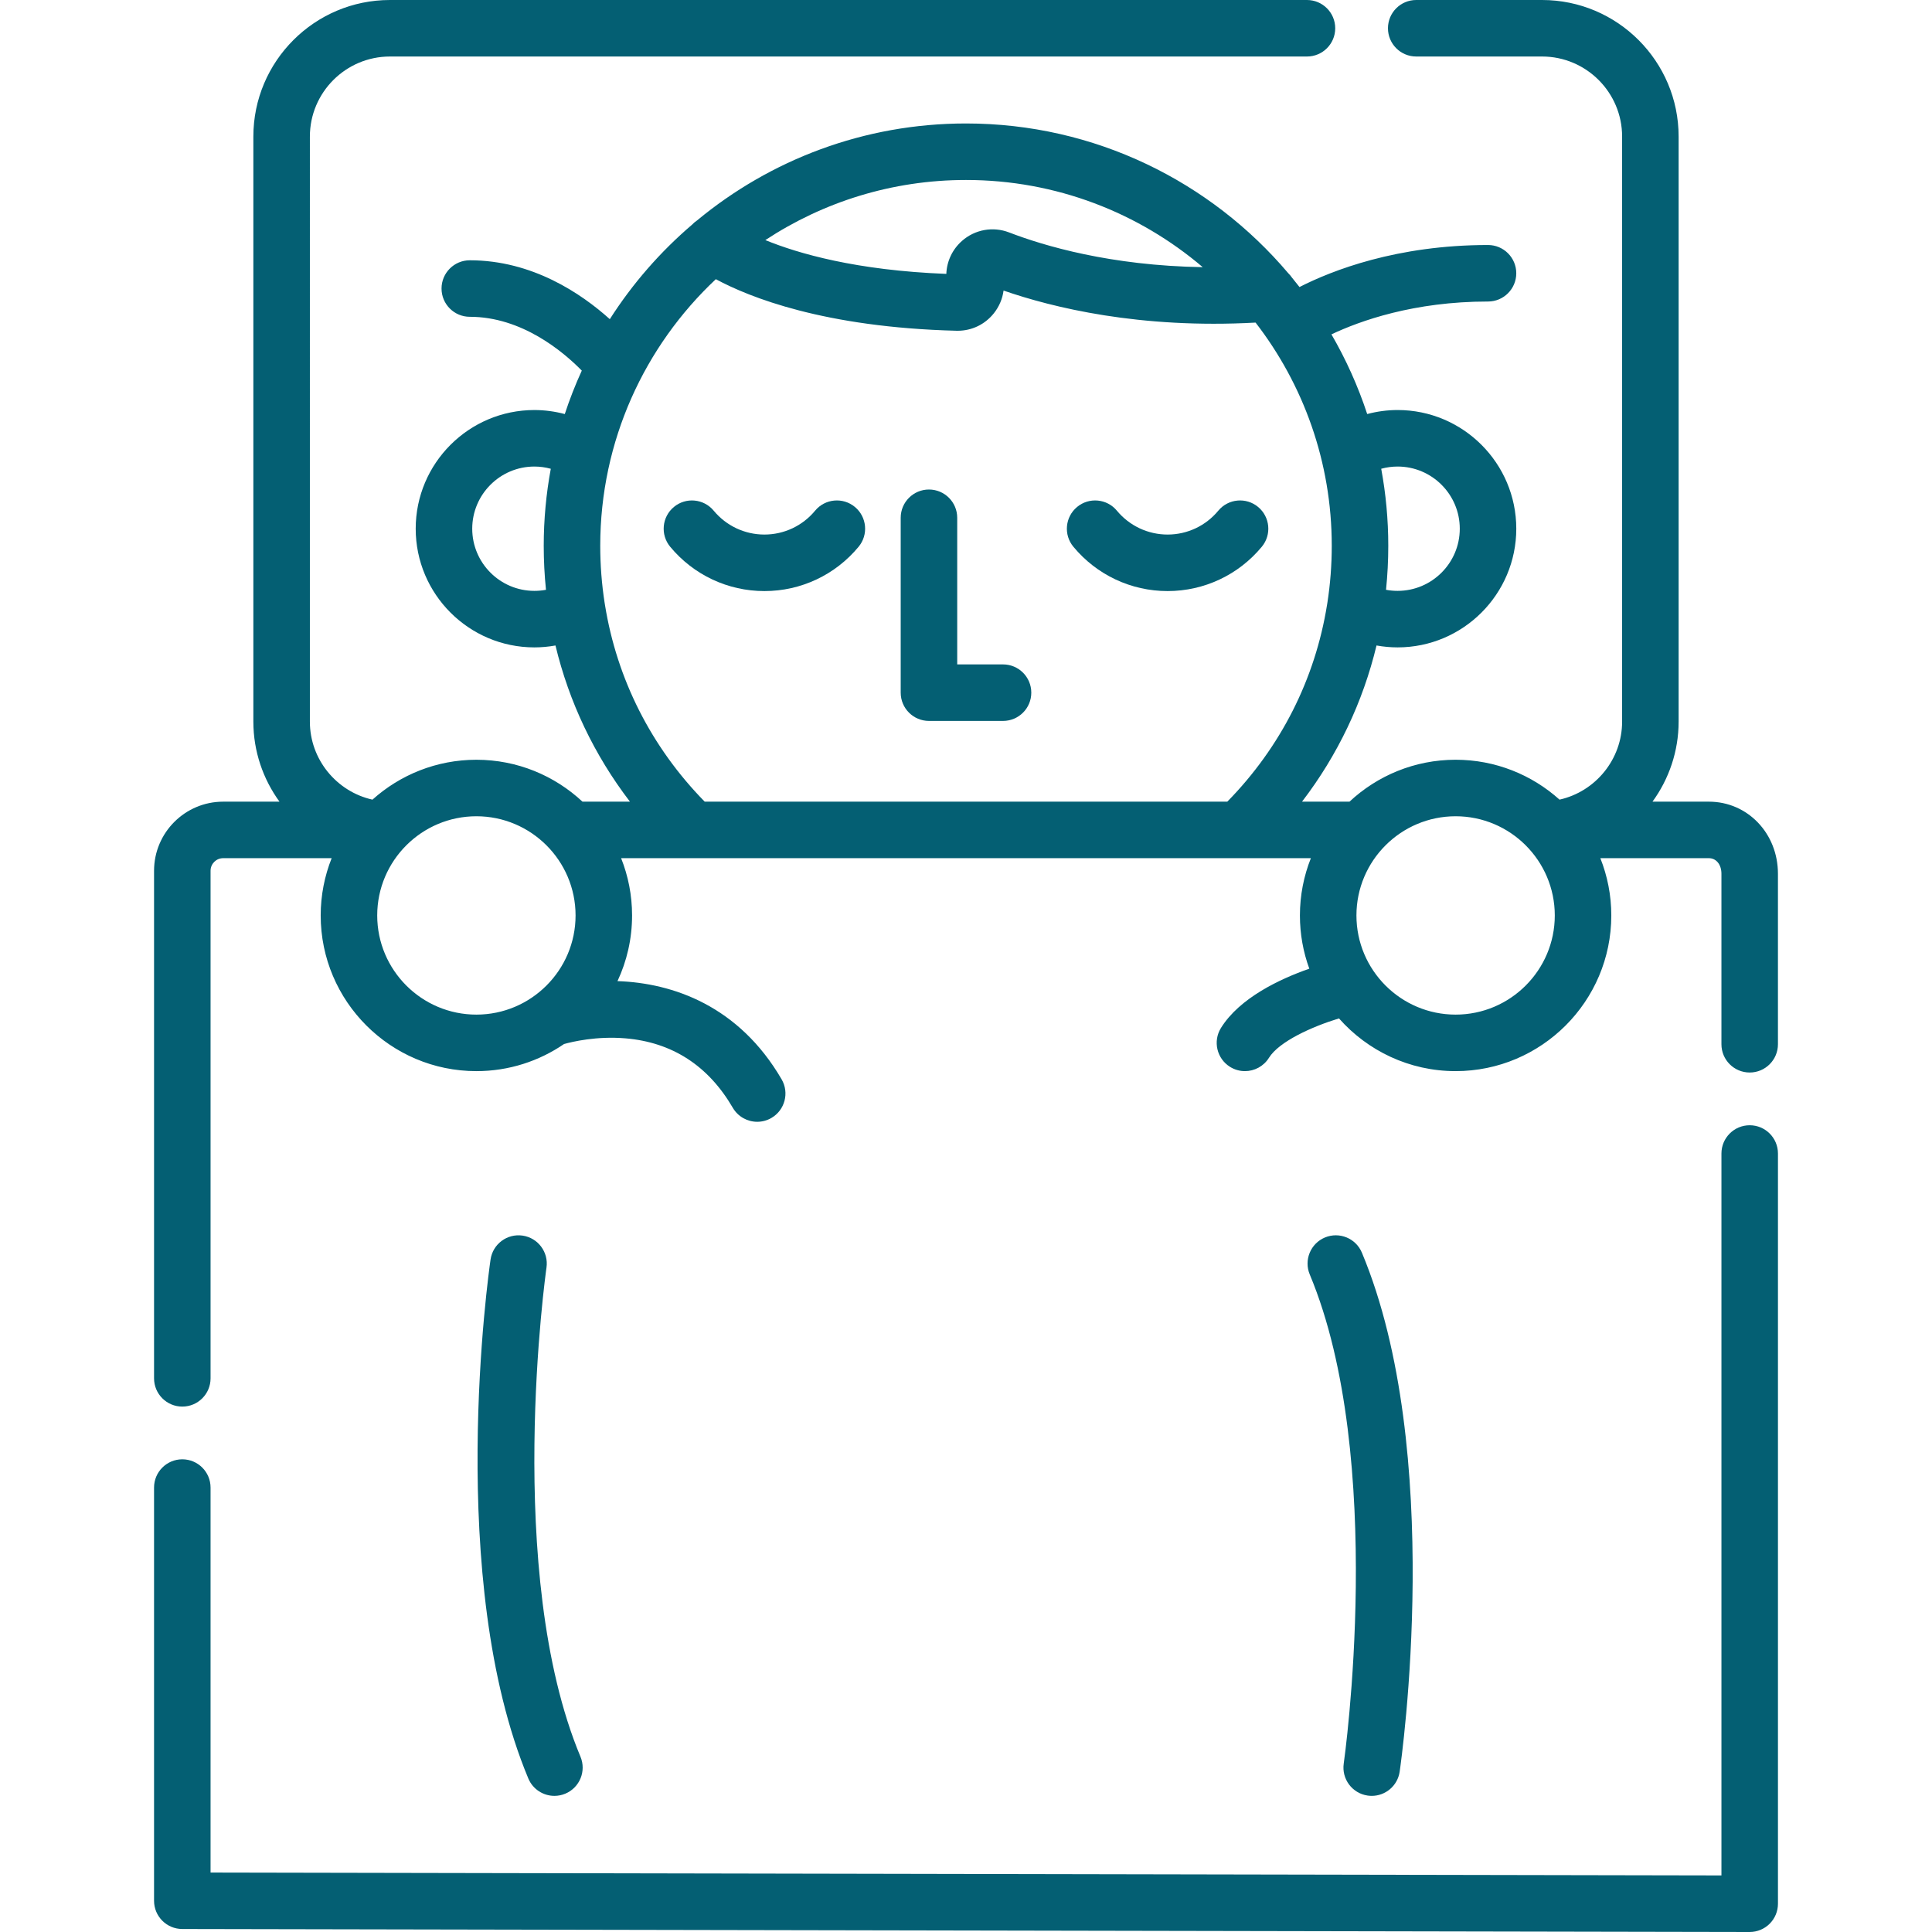
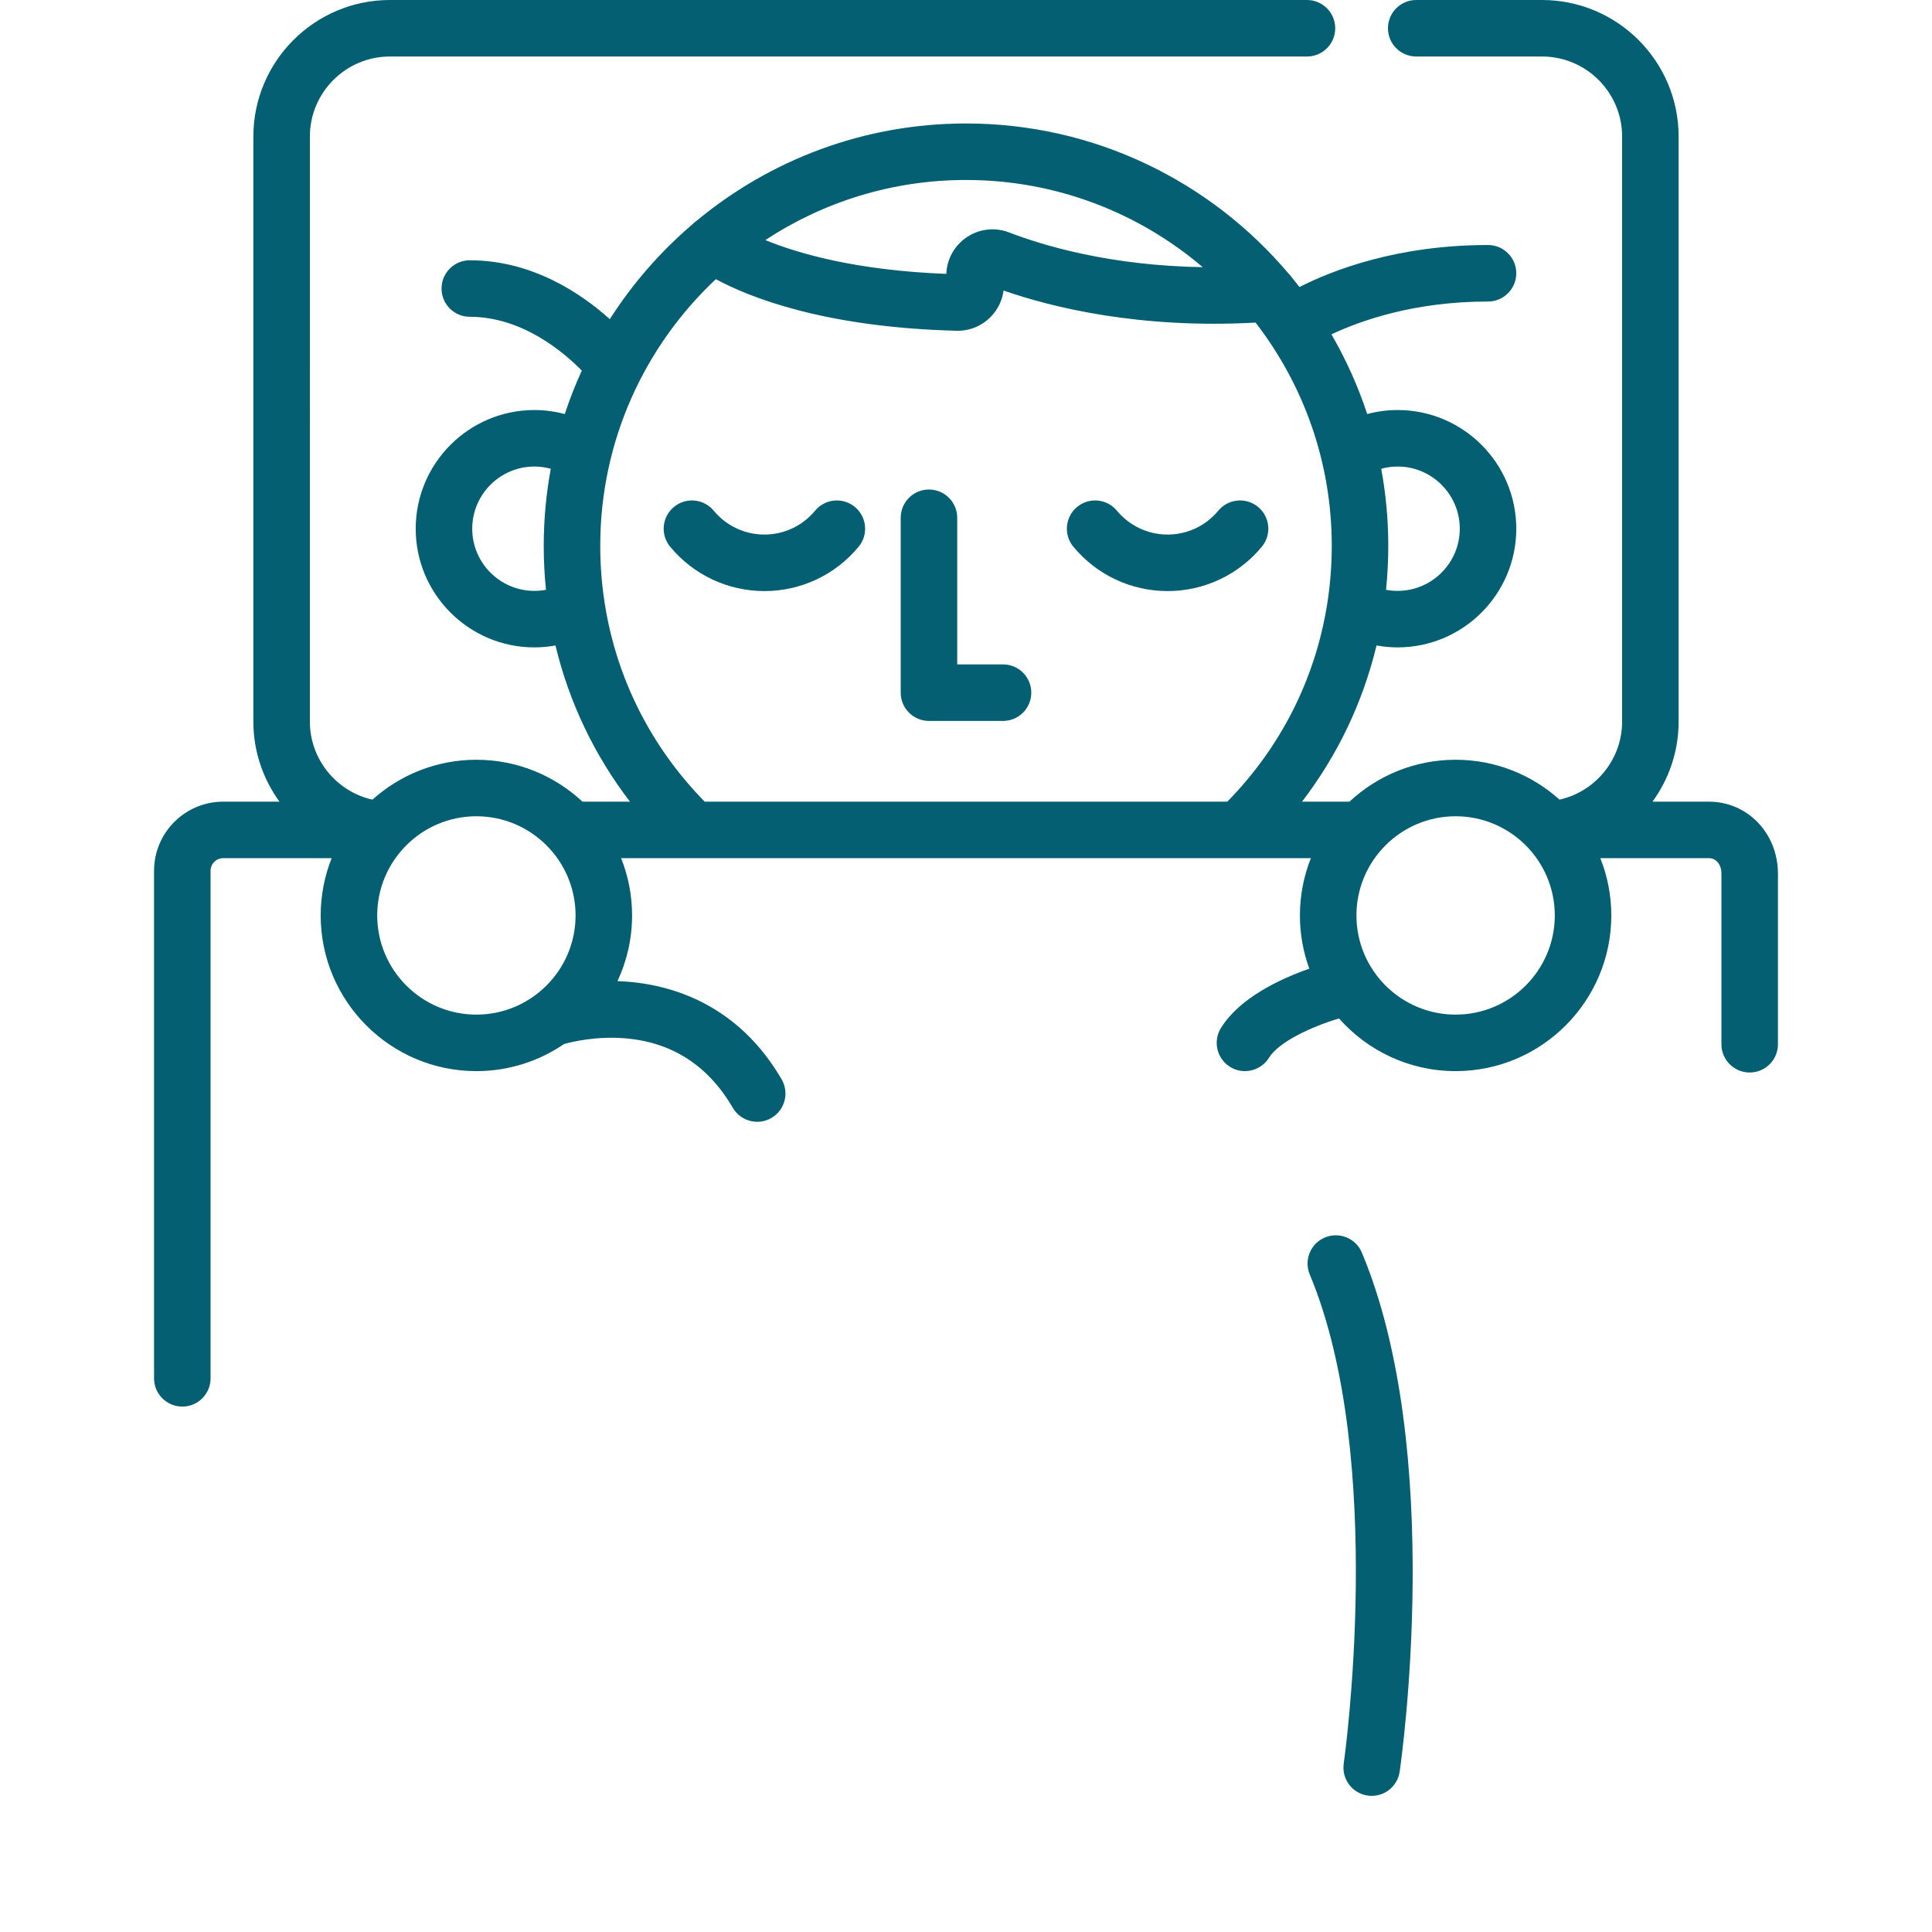
<svg xmlns="http://www.w3.org/2000/svg" version="1.1" id="Capa_1" x="0px" y="0px" viewBox="0 0 512 512" style="enable-background:new 0 0 512 512;" xml:space="preserve" width="512px" height="512px">
  <g>
    <g>
      <path d="M333.405,134.345c-3.185-2.638-7.906-2.195-10.545,0.992c-3.327,4.019-8.219,6.324-13.423,6.326c-0.001,0-0.003,0-0.005,0    c-5.21,0-10.11-2.307-13.446-6.329c-2.641-3.185-7.359-3.624-10.545-0.985c-3.183,2.64-3.625,7.361-0.984,10.545    c6.189,7.467,15.291,11.748,24.975,11.748c0.003,0,0.007,0,0.01,0c9.678-0.004,18.774-4.287,24.955-11.753    C337.035,141.703,336.59,136.983,333.405,134.345z" fill="#045f73" />
    </g>
  </g>
  <g>
    <g>
      <path d="M226.553,134.345c-3.184-2.638-7.907-2.195-10.544,0.992c-3.328,4.019-8.221,6.324-13.425,6.326c-0.002,0-0.003,0-0.005,0    c-5.21,0-10.11-2.307-13.444-6.329c-2.641-3.184-7.361-3.624-10.545-0.985c-3.184,2.64-3.626,7.361-0.986,10.545    c6.189,7.466,15.291,11.748,24.975,11.748c0.003,0,0.006,0,0.009,0c9.678-0.002,18.775-4.285,24.956-11.752    C230.183,141.703,229.739,136.983,226.553,134.345z" fill="#045f73" />
    </g>
  </g>
  <g>
    <g>
      <path d="M265.816,176.075h-12.144v-38.86c0-4.136-3.352-7.488-7.488-7.488c-4.137,0-7.488,3.353-7.488,7.488v46.349    c0,4.136,3.352,7.488,7.488,7.488h19.632c4.137,0,7.488-3.353,7.488-7.488C273.305,179.428,269.953,176.075,265.816,176.075z" fill="#045f73" />
    </g>
  </g>
  <g>
    <g>
-       <path d="M463.688,298.203c-4.137,0-7.488,3.353-7.488,7.488v191.318l-400.4-0.765V394.22c0-4.136-3.352-7.488-7.488-7.488    c-4.137,0-7.488,3.353-7.488,7.488v109.499c0,4.131,3.345,7.48,7.473,7.488L463.673,512c0.005,0,0.01,0,0.015,0    c1.983,0,3.886-0.787,5.29-2.189c1.408-1.405,2.199-3.311,2.199-5.3v-198.82C471.177,301.556,467.825,298.203,463.688,298.203z" fill="#045f73" />
-     </g>
+       </g>
  </g>
  <g>
    <g>
      <path d="M452.861,212.449h-14.933c4.355-5.99,6.925-13.335,6.925-21.217V36.194C444.854,16.237,428.617,0,408.66,0h-33.348    c-4.137,0-7.488,3.353-7.488,7.488s3.352,7.488,7.488,7.488h33.348c11.7,0,21.217,9.518,21.217,21.217v155.039    c0,10.021-7.075,18.554-16.586,20.679c-7.31-6.566-16.965-10.57-27.54-10.57c-10.86,0-20.747,4.224-28.122,11.108h-12.579    c9.456-12.342,16.136-26.383,19.741-41.392c1.838,0.331,3.709,0.506,5.589,0.506c17.342,0,31.451-14.109,31.451-31.451    c0-17.342-14.109-31.451-31.451-31.451c-2.743,0-5.445,0.372-8.056,1.065c-2.438-7.407-5.626-14.477-9.48-21.115    c7.562-3.578,21.826-8.704,41.496-8.704c4.137,0,7.488-3.353,7.488-7.488s-3.352-7.488-7.488-7.488    c-24.145,0-41.304,6.725-49.962,11.136c-0.661-0.85-1.33-1.693-2.015-2.524c-0.285-0.415-0.608-0.798-0.967-1.146    c-20.543-24.252-51.201-39.676-85.397-39.676c-27.06,0-51.907,9.657-71.278,25.704c-0.465,0.307-0.898,0.676-1.295,1.095    c-8.449,7.216-15.816,15.661-21.818,25.062c-7.588-6.822-20.57-15.605-37.107-15.605c-4.137,0-7.488,3.353-7.488,7.488    s3.352,7.488,7.488,7.488c13.772,0,24.697,9.187,29.682,14.262c-1.708,3.732-3.214,7.575-4.509,11.512    c-2.612-0.693-5.314-1.065-8.056-1.065c-17.342,0-31.451,14.109-31.451,31.451c0,17.342,14.109,31.451,31.451,31.451    c1.879,0,3.75-0.175,5.589-0.506c3.605,15.01,10.285,29.05,19.741,41.392h-12.579c-7.375-6.883-17.262-11.108-28.122-11.108    c-10.576,0-20.232,4.004-27.54,10.57c-9.511-2.125-16.586-10.657-16.586-20.679V36.194c0-11.699,9.518-21.217,21.217-21.217    h243.022c4.137,0,7.488-3.353,7.488-7.488S350.493,0,346.357,0H103.335C83.378,0,67.142,16.237,67.142,36.194v155.039    c0,7.882,2.571,15.227,6.925,21.217h-14.93c-10.096,0-18.312,8.215-18.312,18.312v134.511c0,4.136,3.352,7.488,7.488,7.488    c4.137,0,7.488-3.353,7.488-7.488V230.761c0-1.839,1.496-3.335,3.335-3.335h28.755c-1.867,4.701-2.904,9.818-2.904,15.175    c0,22.751,18.508,41.26,41.259,41.26c8.609,0,16.608-2.654,23.229-7.182c2.227-0.623,8.649-2.148,16.264-1.508    c12.378,1.04,21.952,7.23,28.456,18.395c1.391,2.389,3.899,3.721,6.477,3.721c1.279,0,2.577-0.329,3.762-1.019    c3.573-2.081,4.784-6.666,2.702-10.239c-11.315-19.43-28.753-25.516-43.494-26.021c2.474-5.294,3.865-11.191,3.865-17.409    c0-5.358-1.037-10.475-2.904-15.175h182.794c-1.867,4.701-2.904,9.818-2.904,15.175c0,4.954,0.879,9.707,2.487,14.111    c-7.81,2.738-18.443,7.728-23.408,15.703c-2.185,3.512-1.111,8.129,2.399,10.315c1.231,0.767,2.6,1.132,3.951,1.132    c2.5,0,4.945-1.252,6.364-3.531c2.676-4.298,11.338-8.24,18.555-10.442c7.565,8.56,18.615,13.973,30.911,13.973    c22.751,0,41.259-18.509,41.259-41.26c0-5.358-1.037-10.475-2.904-15.175h28.755c1.964,0,3.335,1.695,3.335,4.124v45.19    c0,4.136,3.352,7.488,7.488,7.488c4.137,0,7.488-3.353,7.488-7.488v-45.19C471.173,220.839,463.129,212.449,452.861,212.449z     M370.382,123.638c9.084,0,16.474,7.39,16.474,16.474s-7.391,16.474-16.474,16.474c-1.047,0-2.072-0.095-3.071-0.283    c0.393-3.849,0.596-7.742,0.596-11.67c0-6.968-0.646-13.789-1.87-20.407C367.441,123.842,368.9,123.638,370.382,123.638z     M144.691,156.305c-1,0.187-2.025,0.282-3.072,0.282c-9.084,0-16.474-7.391-16.474-16.474s7.39-16.474,16.474-16.474    c1.482,0,2.94,0.205,4.346,0.59c-1.224,6.62-1.87,13.439-1.87,20.407C144.095,148.563,144.296,152.456,144.691,156.305z     M126.248,268.884c-14.492,0-26.282-11.791-26.282-26.283c0-14.492,11.791-26.283,26.282-26.283    c14.492,0,26.283,11.791,26.283,26.283S140.74,268.884,126.248,268.884z M256.001,47.697c23.905-0.001,45.812,8.703,62.731,23.103    c-24.43-0.392-42.1-5.654-51.298-9.199c-4.286-1.652-9.087-0.784-12.525,2.266c-2.554,2.265-4.004,5.418-4.123,8.715    c-23.809-0.923-39.201-5.368-47.961-8.955C218.103,53.564,236.378,47.697,256.001,47.697z M186.755,212.449    c-14.172-14.438-23.27-32.494-26.432-52.138c-0.026-0.204-0.057-0.407-0.1-0.61c-0.762-4.934-1.153-9.966-1.153-15.067    c0-27.829,11.79-52.952,30.632-70.648c8.84,4.766,28.749,12.782,63.764,13.665c0.107,0.003,0.214,0.004,0.32,0.004    c3.753,0,7.232-1.67,9.584-4.617c1.423-1.781,2.298-3.861,2.584-6.036c12.984,4.501,36.077,10.184,66.787,8.487    c12.649,16.378,20.188,36.896,20.188,59.145c0,5.099-0.391,10.131-1.153,15.067c-0.043,0.203-0.074,0.406-0.1,0.61    c-3.161,19.643-12.259,37.7-26.431,52.138H186.755z M385.754,268.884c-14.493,0-26.283-11.791-26.283-26.283    c0-14.492,11.791-26.283,26.283-26.283c14.491,0,26.282,11.791,26.282,26.283S400.245,268.884,385.754,268.884z" fill="#045f73" />
    </g>
  </g>
  <g>
    <g>
-       <path d="M153.831,465.544c-20.408-48.805-9.124-128.809-9.007-129.612c0.594-4.091-2.242-7.89-6.334-8.485    c-4.098-0.594-7.892,2.24-8.487,6.331c-0.5,3.442-12.009,84.888,10.011,137.545c1.2,2.872,3.982,4.601,6.911,4.601    c0.964,0,1.942-0.188,2.887-0.582C153.627,473.747,155.427,469.359,153.831,465.544z" fill="#045f73" />
-     </g>
+       </g>
  </g>
  <g>
    <g>
      <path d="M360.915,331.968c-1.595-3.815-5.984-5.613-9.798-4.02c-3.815,1.596-5.615,5.983-4.019,9.798    c20.408,48.805,9.124,128.81,9.007,129.612c-0.594,4.093,2.241,7.892,6.334,8.486c0.365,0.053,0.728,0.079,1.086,0.079    c3.658,0,6.858-2.684,7.401-6.41C371.427,466.073,382.936,384.626,360.915,331.968z" fill="#045f73" />
    </g>
  </g>
  <g>
</g>
  <g>
</g>
  <g>
</g>
  <g>
</g>
  <g>
</g>
  <g>
</g>
  <g>
</g>
  <g>
</g>
  <g>
</g>
  <g>
</g>
  <g>
</g>
  <g>
</g>
  <g>
</g>
  <g>
</g>
  <g>
</g>
</svg>